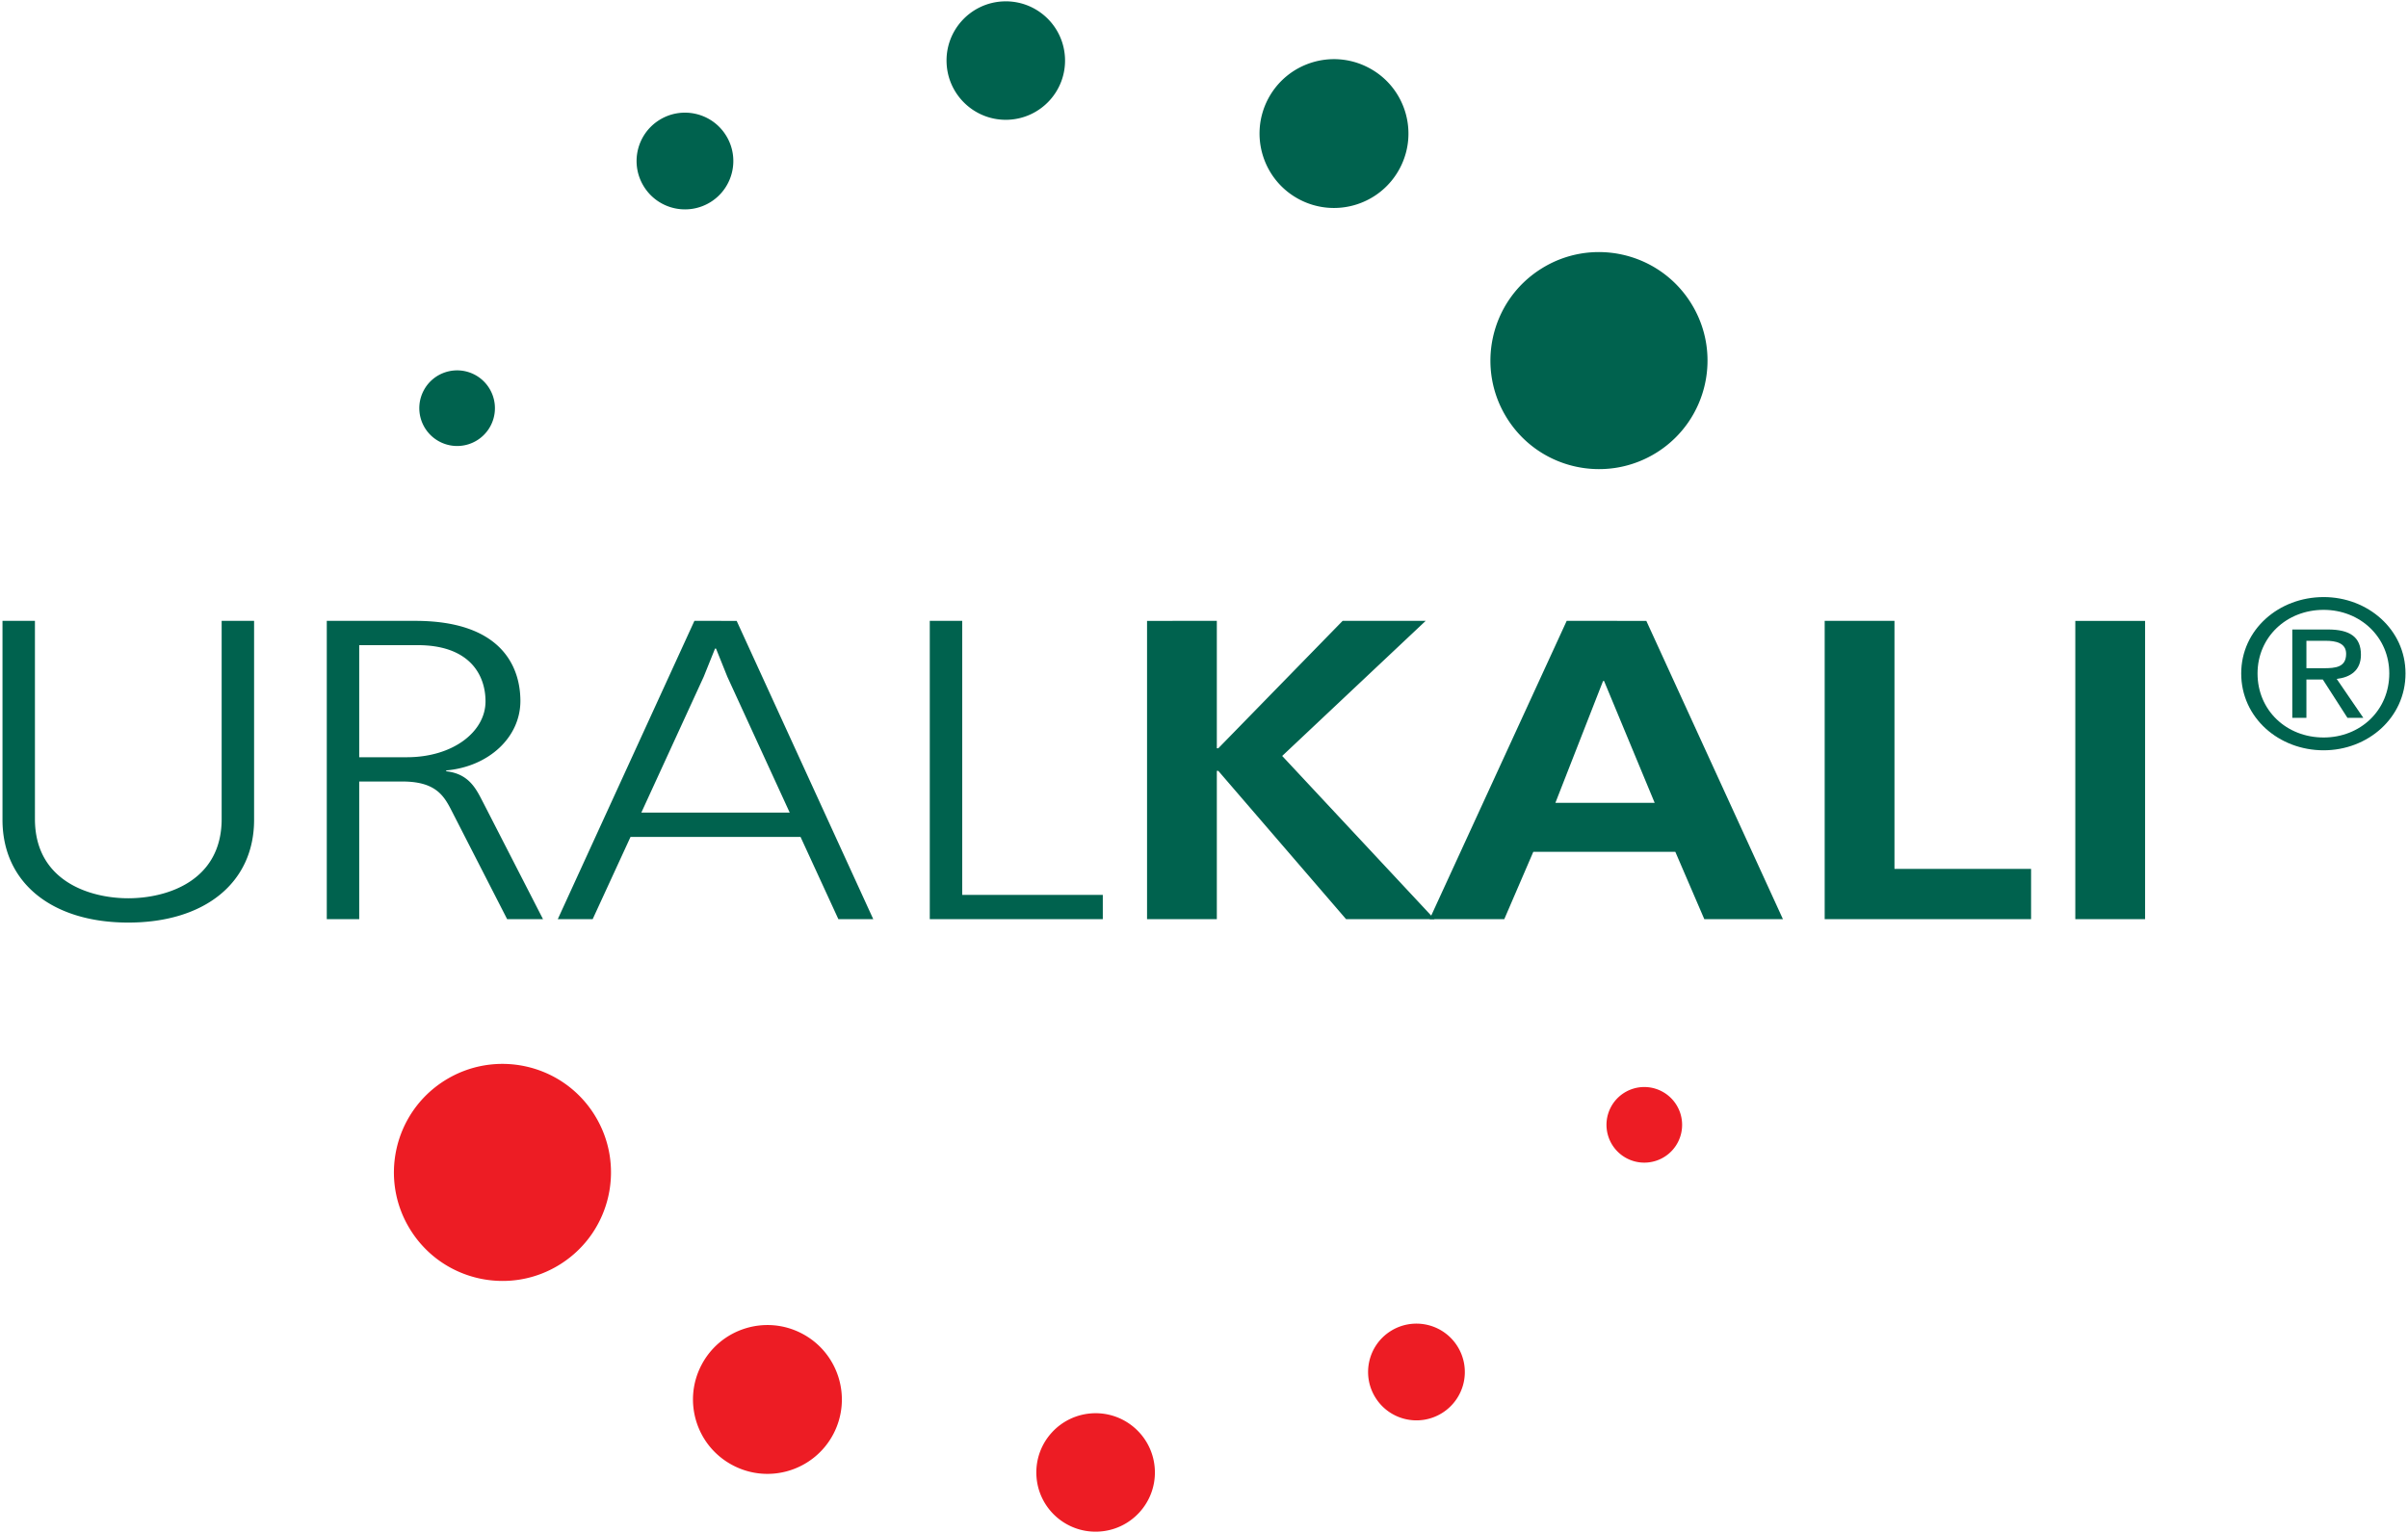
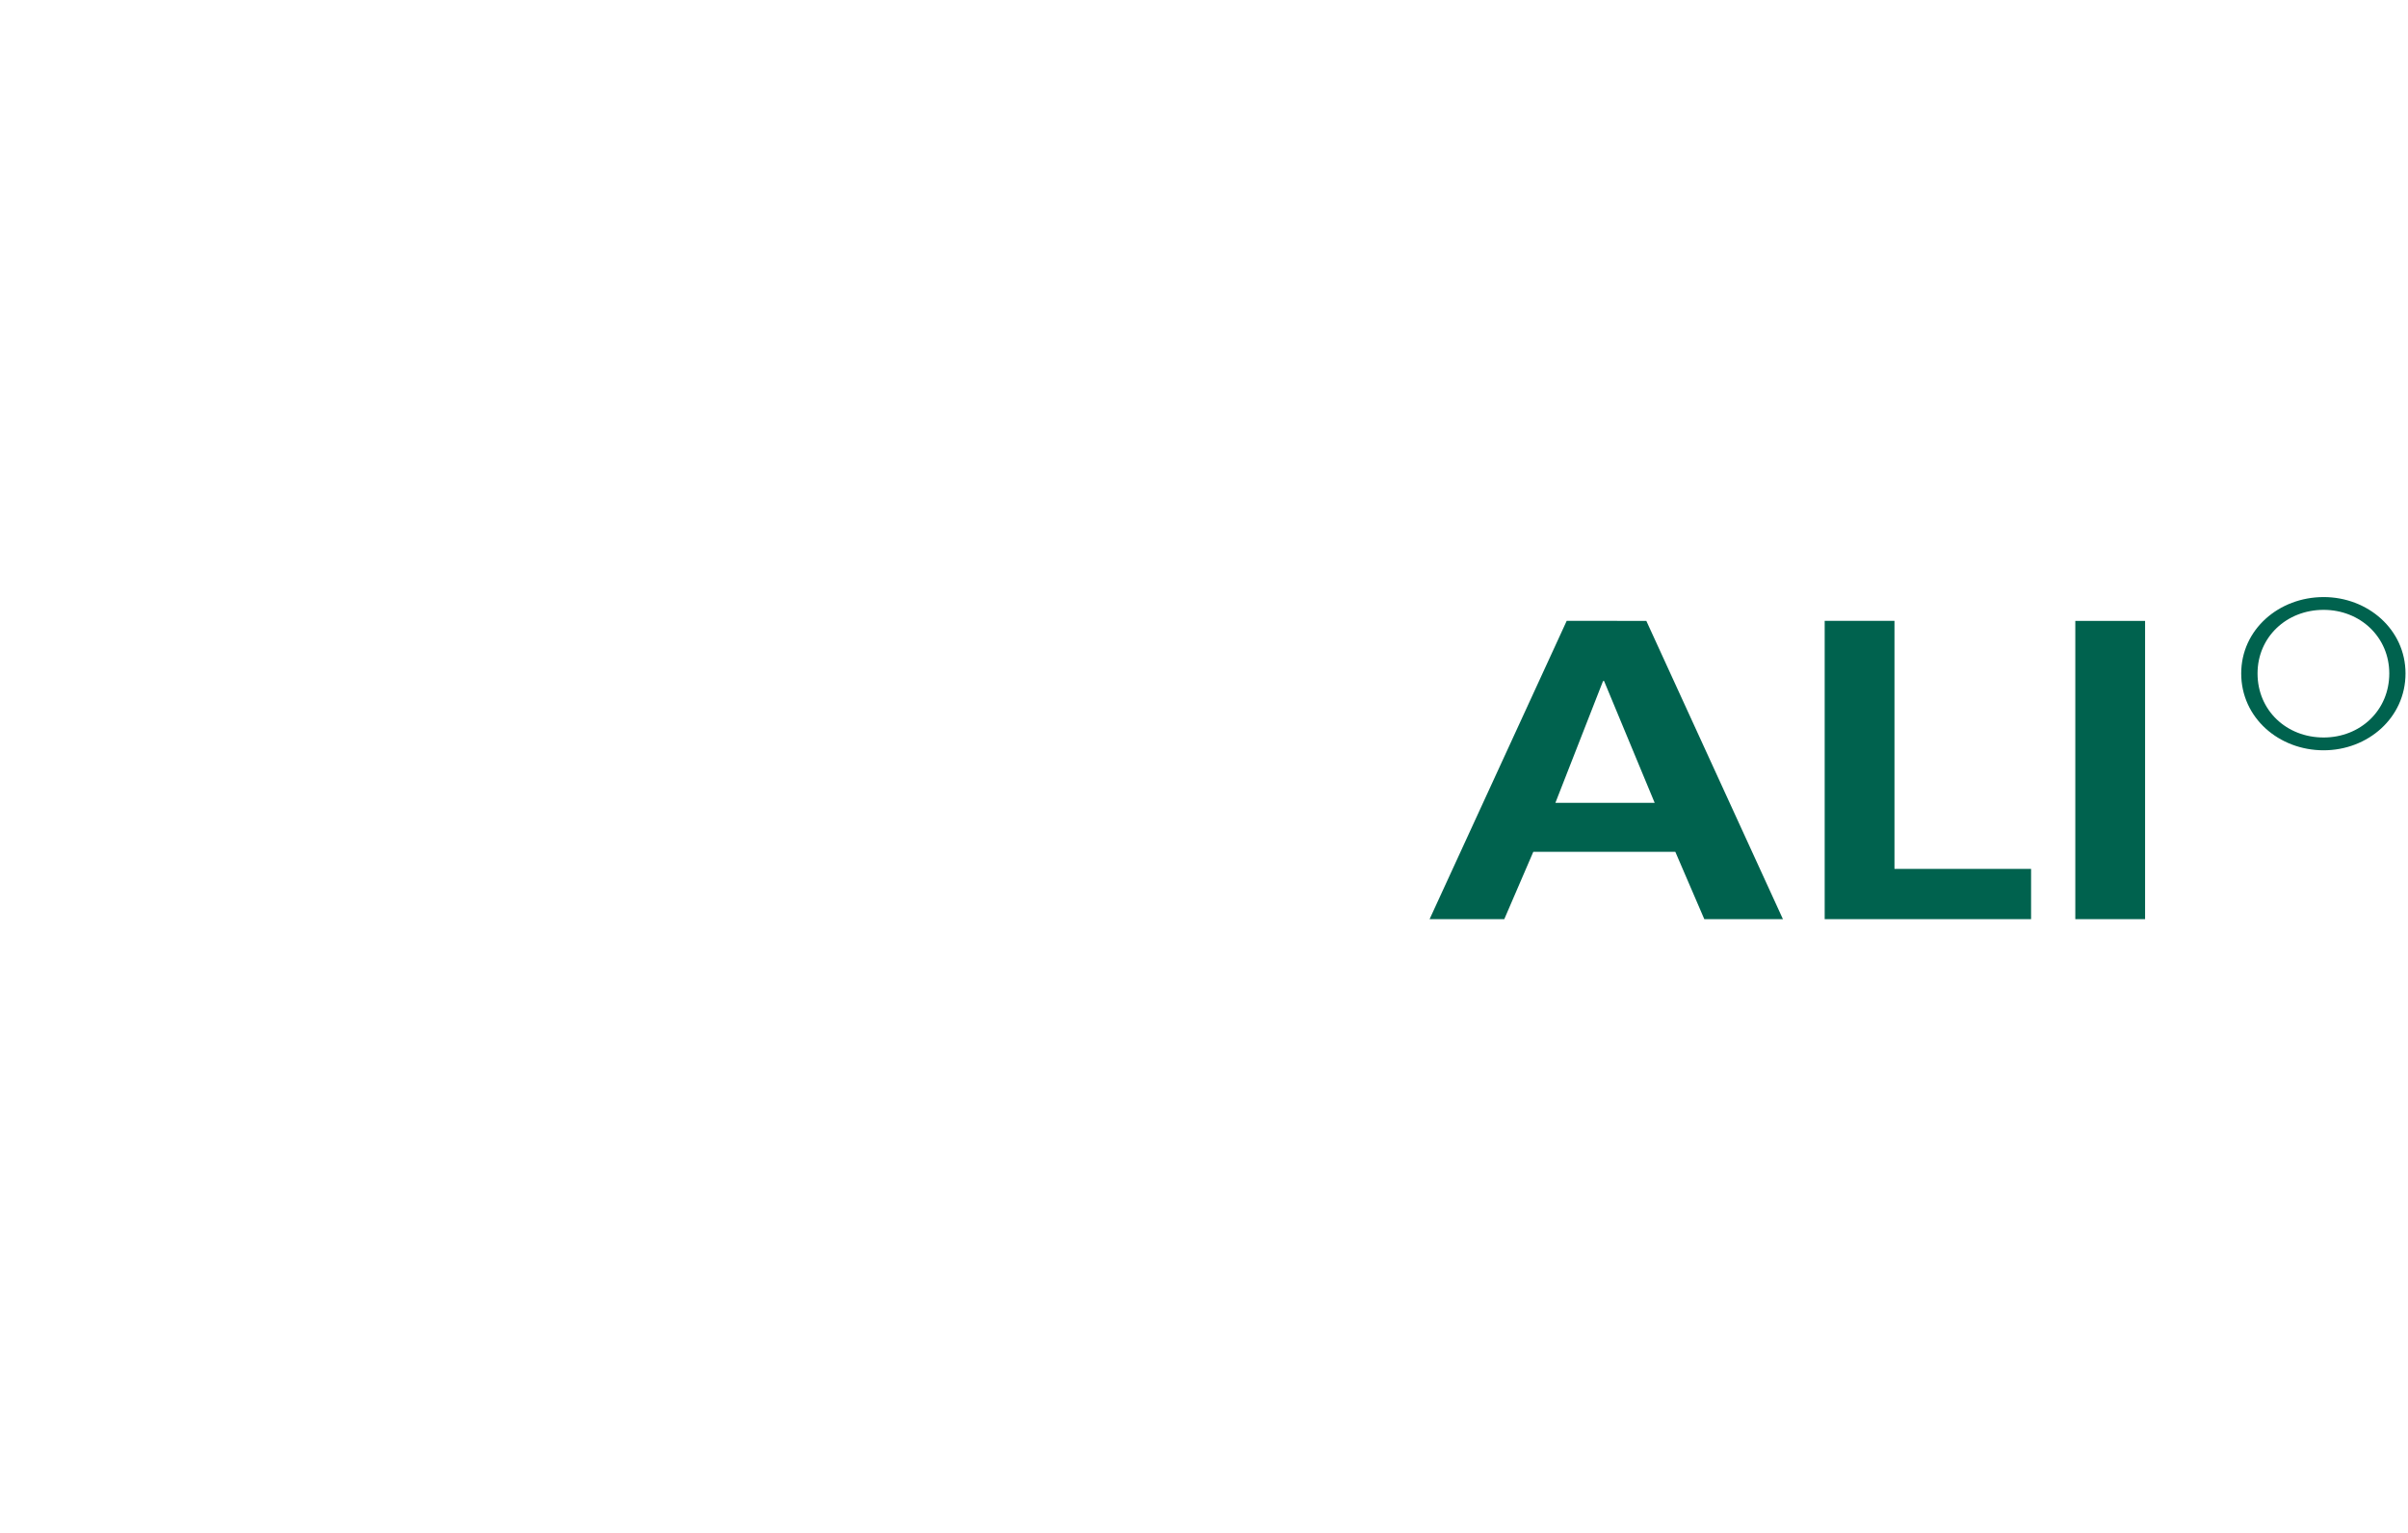
<svg xmlns="http://www.w3.org/2000/svg" height="1592" viewBox="1.218 .157 457.139 291.709" width="2500">
  <g fill-rule="evenodd">
-     <path d="m107.431 240.66c9.614-6.13 12.437-18.898 6.303-28.52-6.133-9.621-18.904-12.425-28.52-6.292-9.6 6.13-12.425 18.896-6.285 28.505 6.129 9.614 18.896 12.441 28.502 6.307m51.872 32.33c3.598-6.934.91-15.479-6.027-19.093-6.93-3.611-15.477-.921-19.093 6.013-3.62 6.934-.928 15.493 6.012 19.094 6.934 3.62 15.486.93 19.108-6.015m61.134 6.879c-.265-6.22-5.525-11.05-11.745-10.786-6.223.27-11.053 5.513-10.79 11.738.26 6.224 5.523 11.046 11.742 10.782 6.223-.26 11.059-5.512 10.793-11.734m57.542-23.561c-2.719-4.298-8.407-5.57-12.702-2.854-4.288 2.719-5.566 8.408-2.84 12.703 2.718 4.295 8.396 5.562 12.691 2.849a9.2 9.2 0 0 0 2.85-12.698m38.914-48.477a7.185 7.185 0 0 0 -9.713 3.022 7.198 7.198 0 0 0 3.028 9.716c3.52 1.84 7.866.495 9.714-3.027a7.198 7.198 0 0 0 -3.029-9.712" fill="#ed1c24" />
    <g fill="#00624e">
-       <path d="m293.82 51.367c-9.612 6.129-12.435 18.897-6.301 28.517s18.906 12.425 28.522 6.295c9.598-6.131 12.424-18.896 6.287-28.506-6.133-9.614-18.9-12.442-28.508-6.306m-51.87-32.334c-3.602 6.936-.911 15.483 6.025 19.096 6.936 3.608 15.48.919 19.097-6.017 3.619-6.927.927-15.488-6.012-19.09-6.933-3.622-15.488-.93-19.11 6.011m-61.13-6.876c.264 6.22 5.516 11.048 11.735 10.786 6.221-.271 11.05-5.512 10.788-11.736-.266-6.226-5.52-11.05-11.738-10.786-6.22.263-11.056 5.515-10.785 11.736m-57.544 23.562c2.717 4.297 8.403 5.569 12.7 2.853 4.287-2.72 5.565-8.405 2.841-12.705-2.718-4.291-8.397-5.562-12.692-2.846-4.298 2.73-5.57 8.404-2.849 12.698m-38.916 48.476a7.188 7.188 0 0 0 9.716-3.022 7.204 7.204 0 0 0 -3.03-9.718c-3.516-1.836-7.866-.494-9.711 3.03a7.193 7.193 0 0 0 3.025 9.71m-76.97 71.808c0 11.837 10.468 15.082 17.758 15.082 7.294 0 17.763-3.245 17.763-15.082v-37.704h6.17v37.866c0 12.001-9.44 19.545-23.933 19.545-14.487 0-23.93-7.544-23.93-19.545v-37.865h6.171zm61.69-33.082h11.126c9.814 0 12.901 5.596 12.901 10.703 0 5.76-6.17 10.623-14.959 10.623h-9.068zm-6.17-4.622v56.758h6.17v-26.189h8.228c6.077 0 7.76 2.512 9.162 5.19l10.751 21h6.823l-11.31-22.051c-1.313-2.516-2.62-5.598-7.105-6.086v-.16c8.13-.73 14.113-6.326 14.113-13.218 0-6.08-3.178-15.244-20.004-15.244zm74.046 5.271 2.15 5.353 11.871 25.864h-28.232l11.872-25.864 2.152-5.352zm-4.112-5.271-25.99 56.758h6.639l7.2-15.648h32.343l7.197 15.648h6.636l-25.984-56.757zm50.946 0v52.139h26.745v4.62h-32.915v-56.76zm48.437 0v24.244h.28l23.652-24.244h15.798l-27.296 25.704 28.979 31.054h-16.827l-24.306-28.216h-.28v28.216h-13.275v-56.757z" />
      <path d="m296.635 152.924 9.07-23.19h.187l9.63 23.19zm2.15-34.625-26.08 56.758h14.207l5.52-12.812h27.017l5.514 12.812h14.957l-25.988-56.757zm62.355 0v47.193h25.987v9.565h-39.264v-56.757zm34.4 56.758h13.276v-56.757h-13.276zm47.237-61.287c-8.498 0-15.676 6.17-15.676 14.538 0 8.439 7.178 14.619 15.676 14.619 8.412 0 15.58-6.18 15.58-14.619 0-8.368-7.168-14.539-15.58-14.539zm0 26.72c-7.062 0-12.569-5.154-12.569-12.182 0-6.915 5.507-12.105 12.57-12.105 6.978 0 12.491 5.19 12.491 12.105 0 7.028-5.513 12.183-12.492 12.183" />
-       <path d="m449.876 124.733c0-3.34-2.07-4.793-6.277-4.793h-6.78v16.807h2.686v-7.284h3.122l4.682 7.284h3.018l-5.06-7.4c2.61-.311 4.609-1.612 4.609-4.614zm-10.37 2.576v-5.218h3.68c1.886 0 3.875.397 3.875 2.473 0 2.59-2.038 2.745-4.318 2.745z" />
    </g>
  </g>
</svg>